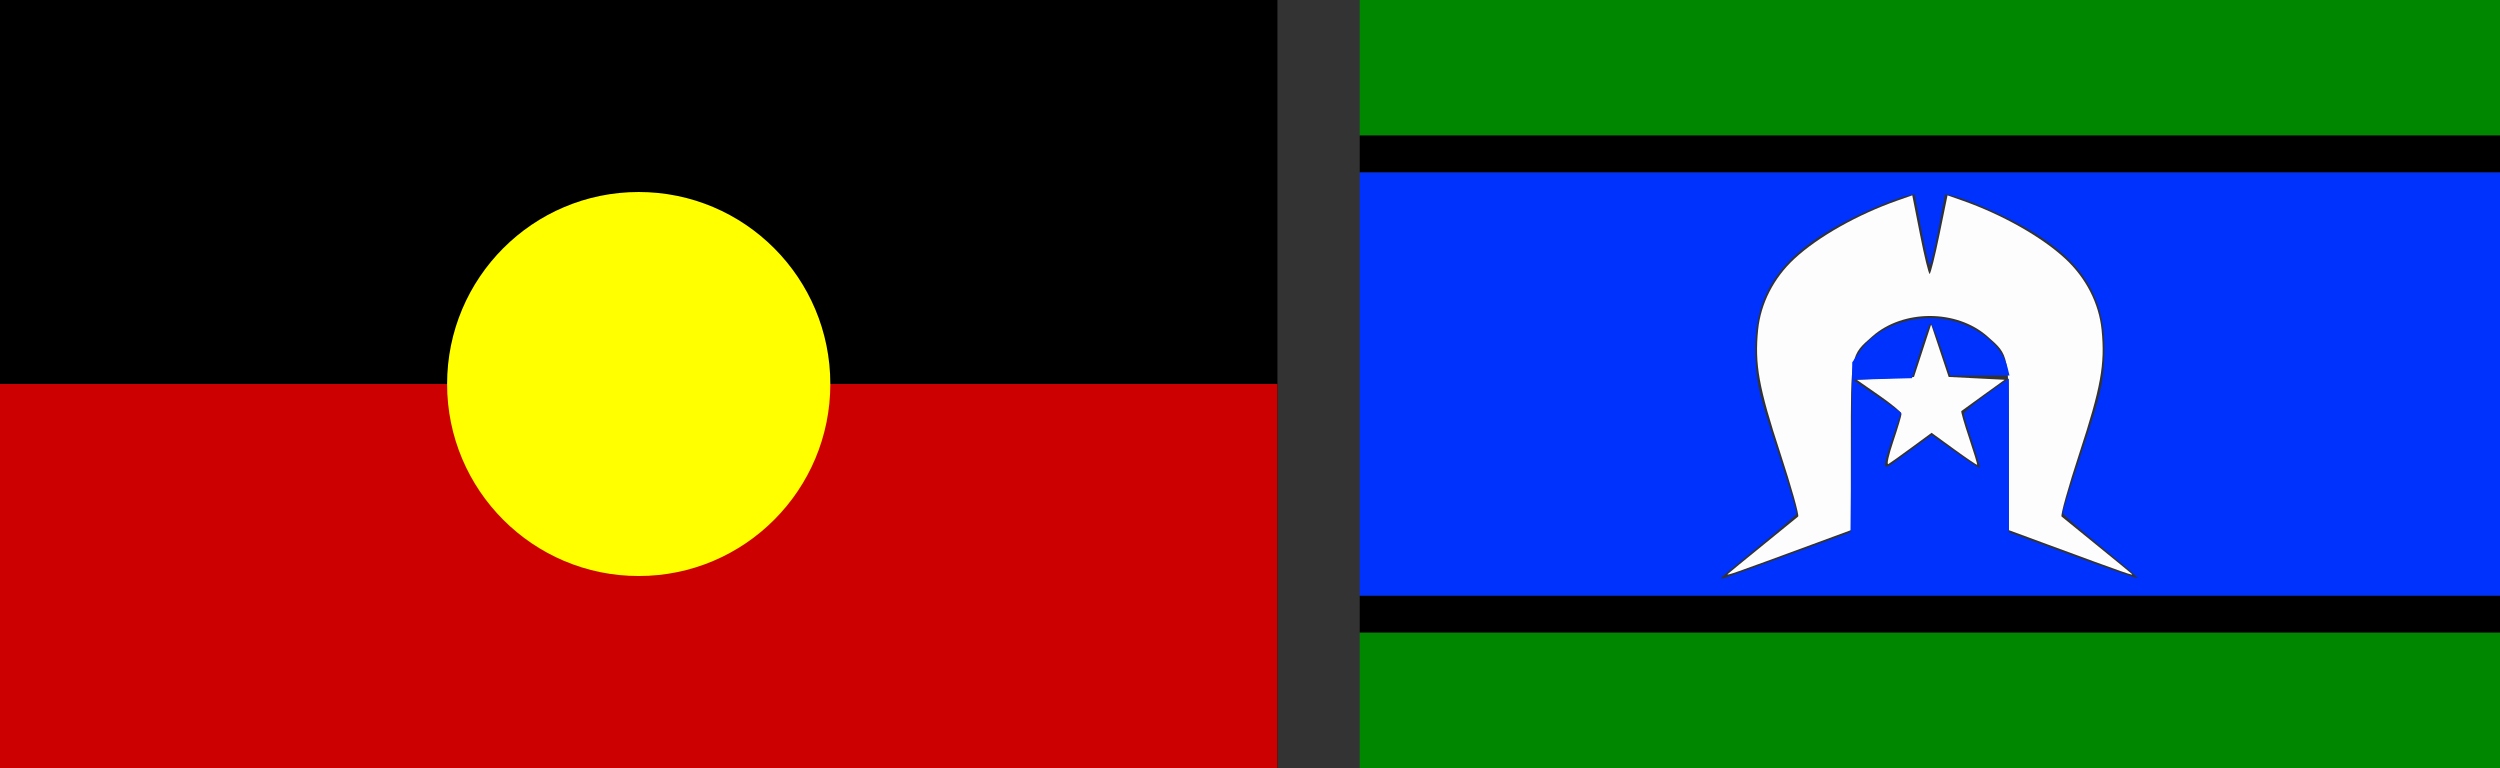
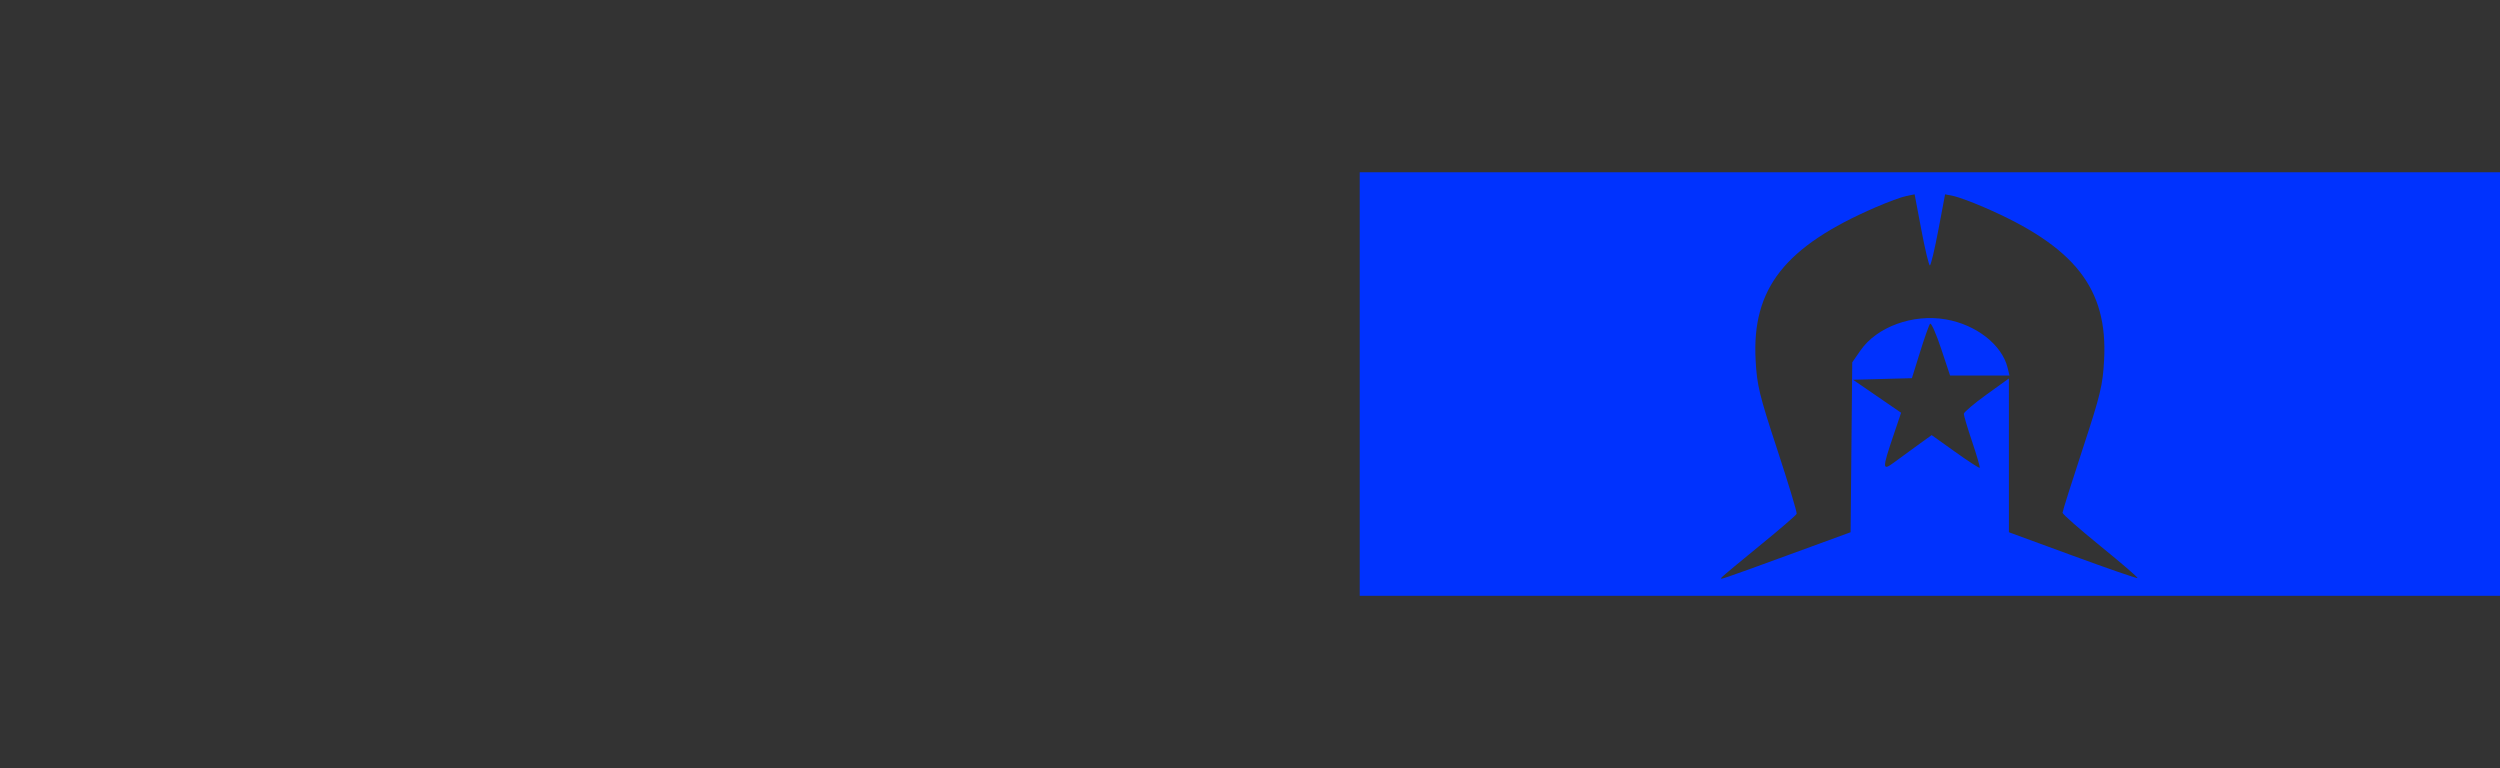
<svg xmlns="http://www.w3.org/2000/svg" width="638" height="196" viewBox="0 0 638 196" fill="none">
  <rect x="0" y="0" width="638" height="196" fill="#333333" stroke="none" />
  <g clip-path="url(#clip0_1_2)">
    <g clip-path="url(#clip1_1_2)">
      <path d="M0 0H326V196H0V0Z" fill="black" />
-       <path d="M0 98H326V196H0V98Z" fill="#CC0000" />
      <path d="M163 147C190.007 147 211.9 125.062 211.9 98C211.9 70.938 190.007 49 163 49C135.993 49 114.1 70.938 114.1 98C114.1 125.062 135.993 147 163 147Z" fill="#FFFF00" />
    </g>
    <g clip-path="url(#clip2_1_2)">
-       <path d="M440.999 146.432C441.395 146.072 445.447 142.753 450.002 139.056C454.558 135.36 458.557 132.105 458.888 131.823C459.219 131.542 457.181 124.269 454.36 115.661C448.86 98.885 447.795 92.985 448.675 84.165C449.347 77.423 452.676 70.912 457.948 66.029C463.987 60.435 474.079 54.741 484.314 51.152L488.012 49.855L489.992 59.876C491.081 65.388 492.181 69.897 492.437 69.897C492.692 69.897 493.826 65.389 494.955 59.88L497.009 49.863L500.697 51.156C510.921 54.741 521.015 60.438 527.052 66.029C532.324 70.912 535.653 77.423 536.325 84.165C537.205 92.985 536.14 98.885 530.64 115.661C527.819 124.269 525.781 131.542 526.112 131.823C526.443 132.105 530.442 135.36 534.998 139.056C539.553 142.753 543.605 146.072 544.001 146.432C544.705 147.072 542.965 146.465 522.572 138.947L512.668 135.296V114.09C512.668 90.188 512.778 90.754 507.185 85.829C499.33 78.912 485.67 78.912 477.815 85.829C472.222 90.754 472.332 90.188 472.332 114.09V135.296L462.428 138.947C442.035 146.465 440.295 147.072 440.999 146.432ZM483.176 112.655C484.342 109.202 485.285 106.032 485.271 105.611C485.257 105.19 482.679 103.062 479.541 100.882L473.836 96.919L481.143 96.559L488.45 96.198L490.64 89.491L492.831 82.783L495.065 89.491L497.298 96.198L504.438 96.559L511.577 96.919L506.18 100.807C503.212 102.945 500.667 104.791 500.525 104.909C500.383 105.026 501.271 108.117 502.498 111.778C503.725 115.438 504.651 118.508 504.557 118.599C504.462 118.691 501.81 116.894 498.662 114.607L492.939 110.448L487.858 114.181C485.063 116.235 482.389 118.144 481.915 118.424C481.439 118.705 482.003 116.125 483.176 112.655Z" fill="#FDFDFE" />
      <path d="M347 97.998V43.954H492.5H638V97.998V152.043H492.5H347V97.998ZM456.635 141.544L472.272 135.829L472.482 114.149L472.692 92.468L474.802 89.423C478.971 83.408 488.153 80.06 496.529 81.5C504.33 82.841 510.906 87.979 512.341 93.855L512.825 95.837H505.243H497.661L495.36 88.928C494.095 85.128 492.833 82.29 492.557 82.622C492.28 82.955 491.124 86.215 489.988 89.869L487.922 96.511L480.411 96.714L472.9 96.918L479.031 101.124L485.163 105.331L483.069 111.528C480.34 119.604 480.364 120.241 483.316 118.048C484.604 117.091 487.3 115.123 489.309 113.673L492.96 111.037L498.972 115.327C502.278 117.687 505.09 119.511 505.221 119.381C505.351 119.25 504.487 116.27 503.301 112.759C502.114 109.248 501.155 106.031 501.169 105.61C501.183 105.189 503.776 102.986 506.932 100.715L512.668 96.585L512.671 116.207L512.674 135.829L528.966 141.806C537.927 145.093 545.373 147.667 545.514 147.527C545.655 147.386 541.403 143.723 536.065 139.388C530.727 135.053 526.359 131.215 526.357 130.859C526.355 130.503 528.656 123.207 531.471 114.646C536.055 100.699 536.627 98.327 536.968 91.847C537.93 73.609 529.531 62.93 506.336 52.898C503.233 51.556 499.726 50.264 498.542 50.027L496.389 49.596L494.673 58.665C493.728 63.653 492.751 67.734 492.5 67.734C492.249 67.734 491.272 63.653 490.328 58.665L488.611 49.596L486.458 50.027C485.274 50.264 481.767 51.556 478.665 52.898C455.469 62.93 447.07 73.609 448.032 91.847C448.374 98.335 448.945 100.697 453.577 114.79C456.417 123.431 458.638 130.781 458.513 131.123C458.388 131.465 454.234 135.047 449.282 139.082C444.33 143.118 439.954 146.76 439.558 147.175C438.633 148.146 437.985 148.36 456.635 141.544Z" fill="#0032FE" />
-       <path d="M347 178.706V161.412H492.5H638V178.706V196H492.5H347V178.706ZM347 17.294V0H492.5H638V17.294V34.588H492.5H347V17.294Z" fill="#008700" />
-       <path d="M347 156.728V152.044H492.5H638V156.728V161.412H492.5H347V156.728ZM347 39.272V34.588H492.5H638V39.272V43.956H492.5H347V39.272Z" fill="black" />
    </g>
  </g>
  <defs>
    <clipPath id="clip0_1_2">
      <rect width="638" height="196" fill="white" />
    </clipPath>
    <clipPath id="clip1_1_2">
-       <rect width="326" height="196" fill="white" />
-     </clipPath>
+       </clipPath>
    <clipPath id="clip2_1_2">
      <rect width="291" height="196" fill="white" transform="translate(347)" />
    </clipPath>
  </defs>
</svg>